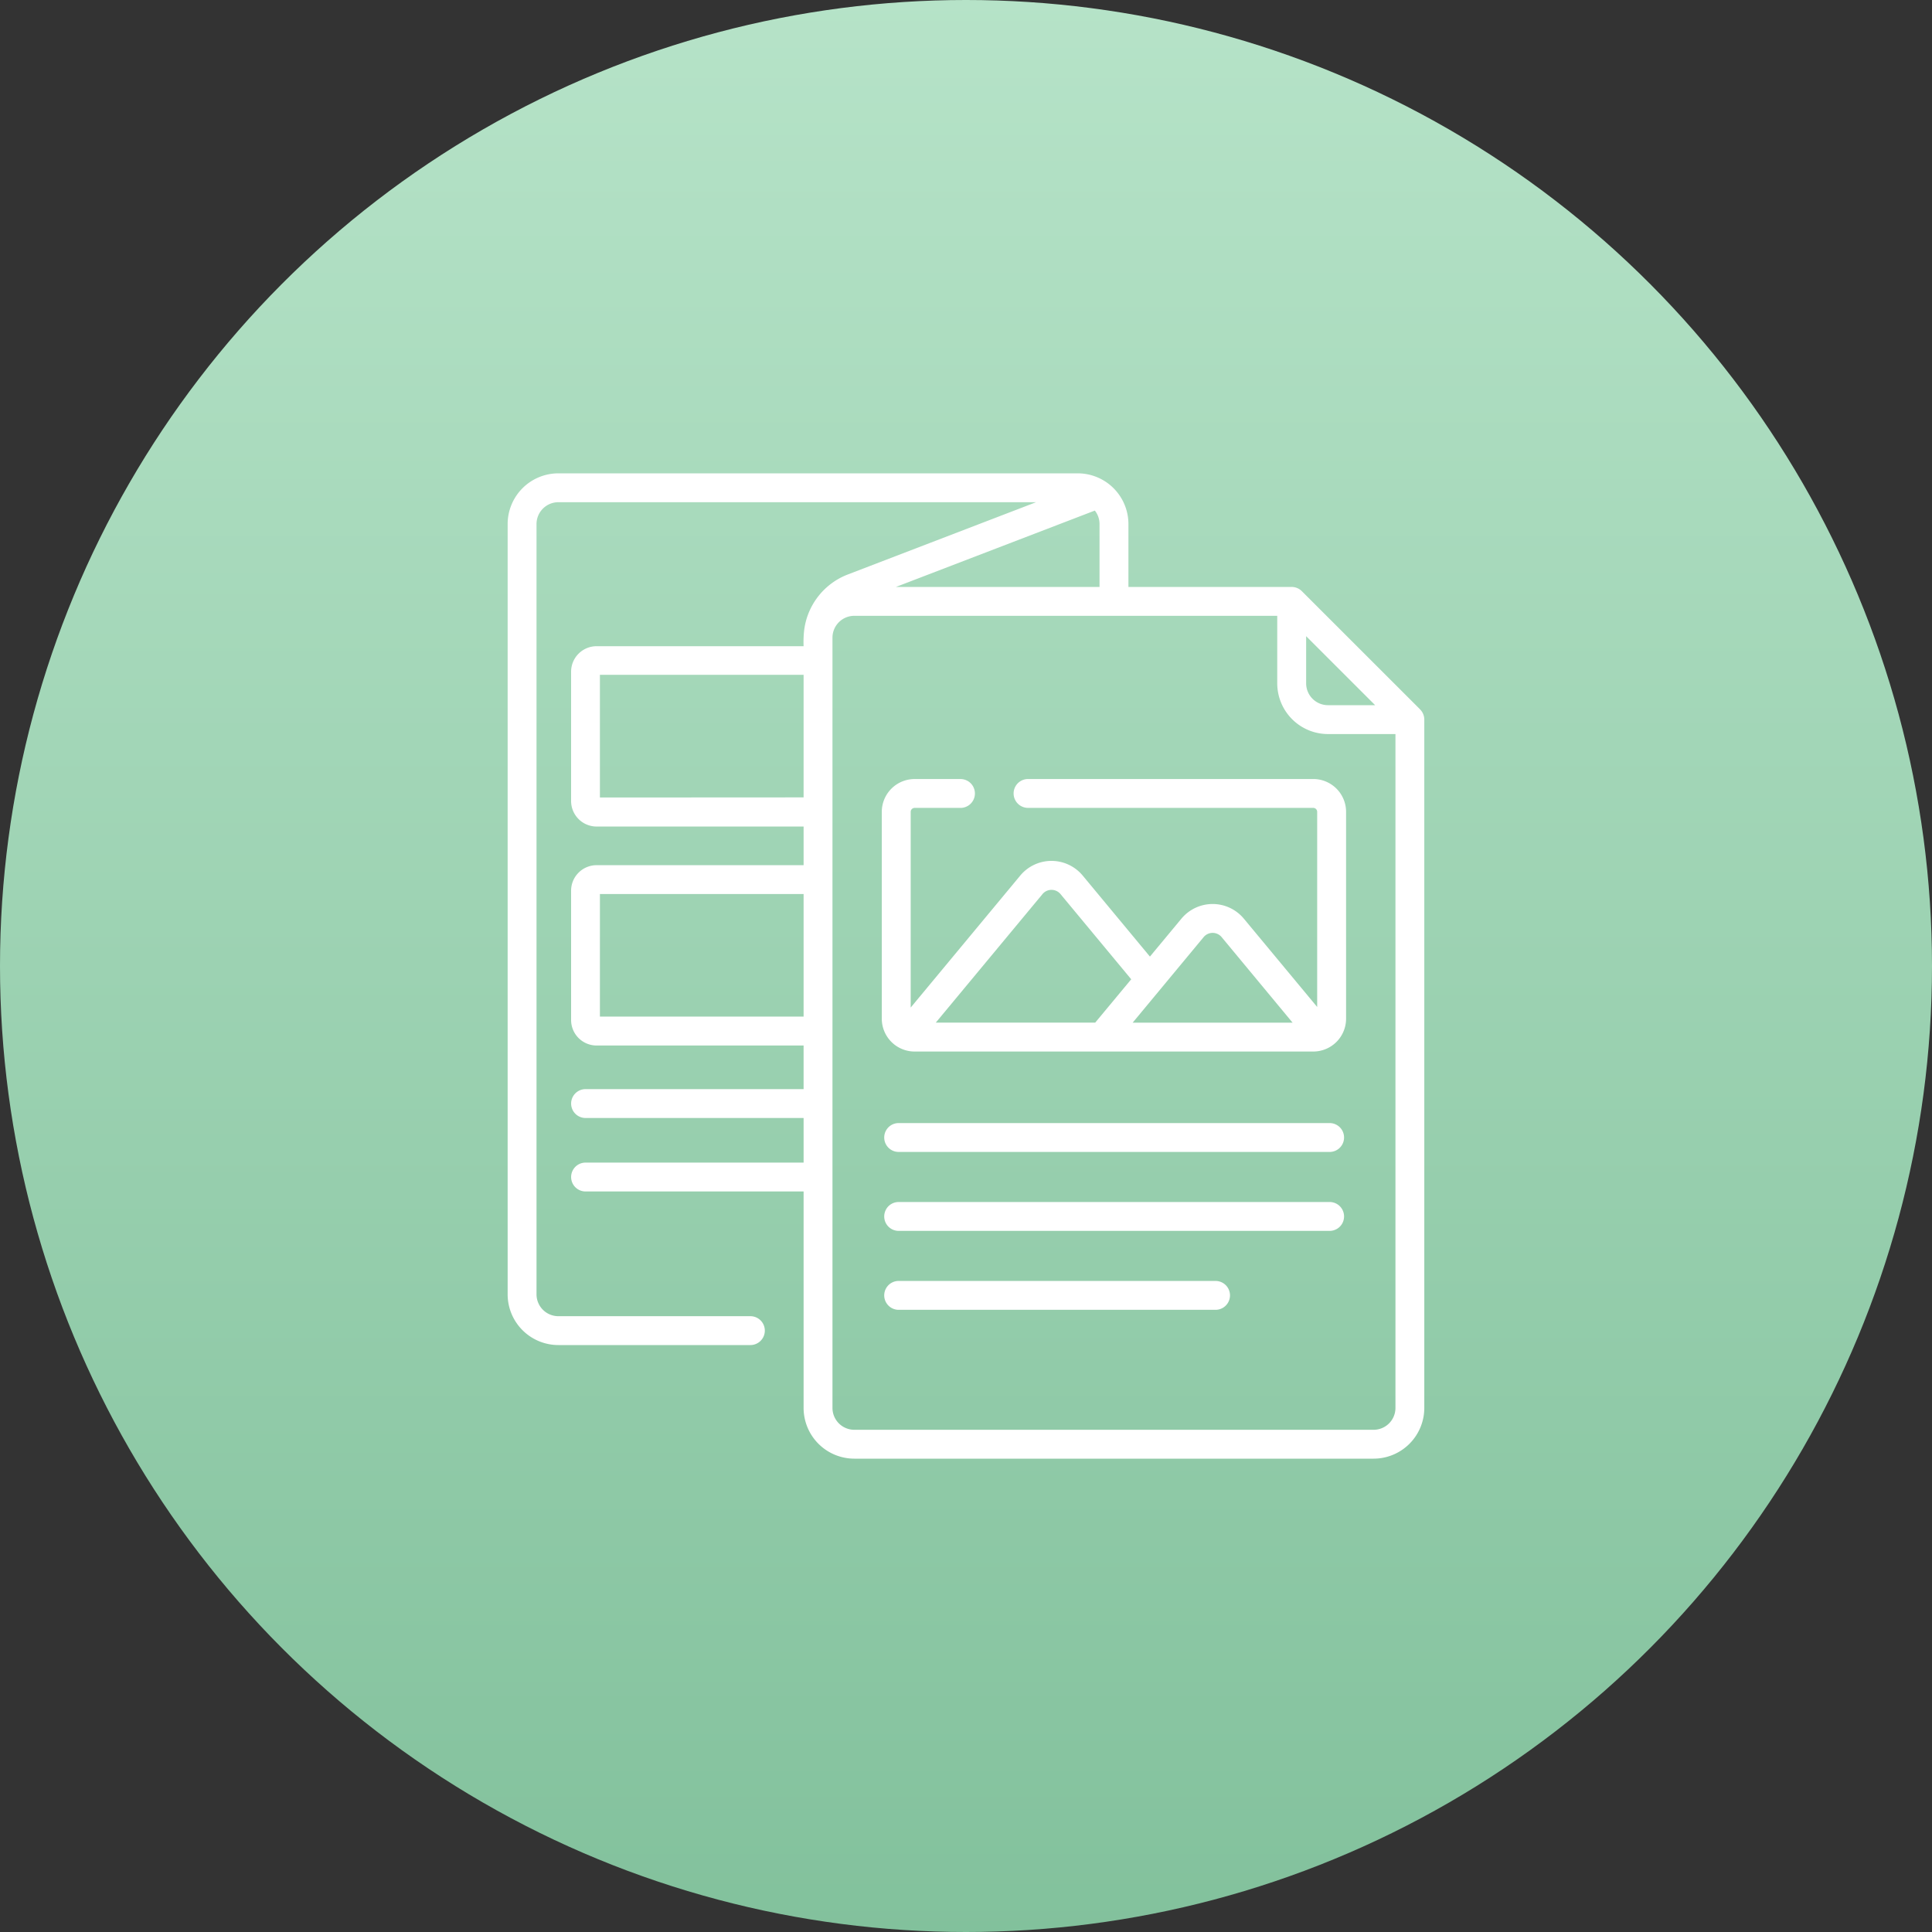
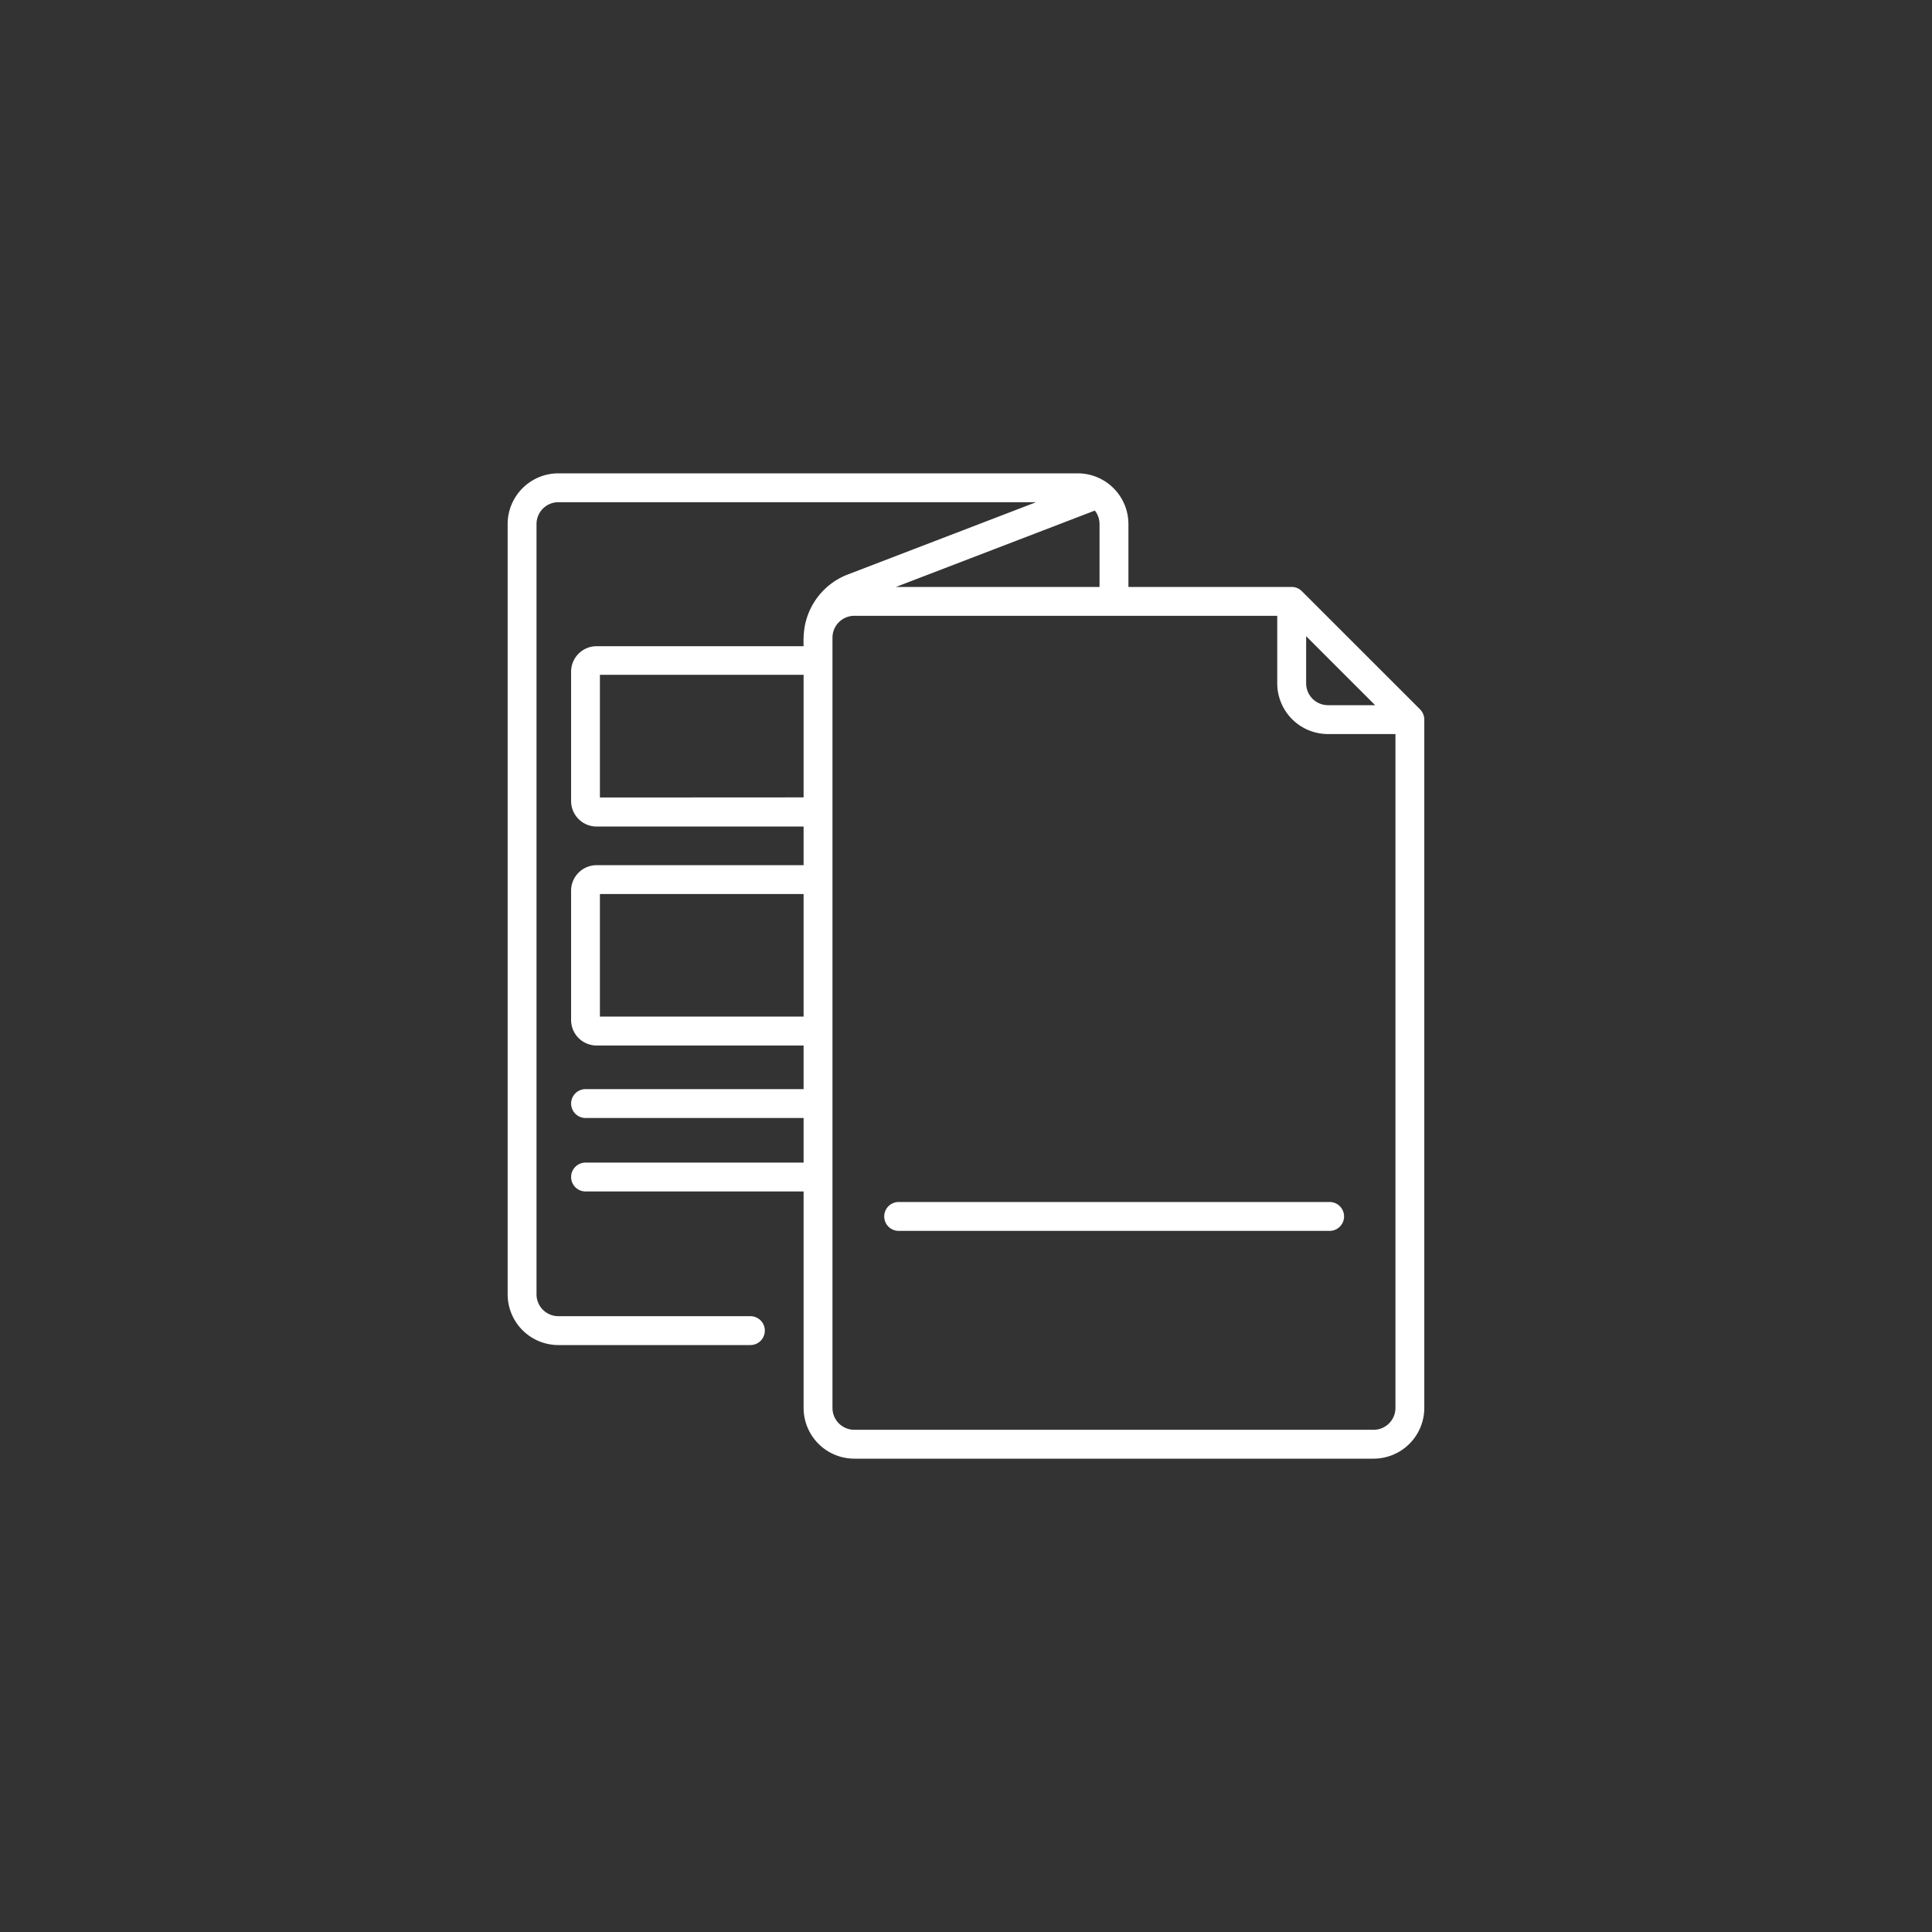
<svg xmlns="http://www.w3.org/2000/svg" width="70" height="70" viewBox="0 0 70 70">
  <rect x="0" y="0" width="70" height="70" fill="#333333" stroke="none" />
  <defs>
    <linearGradient id="a" x1="0.5" x2="0.5" y2="1" gradientUnits="objectBoundingBox">
      <stop offset="0" stop-color="#b6e3c8" />
      <stop offset="1" stop-color="#82c19c" />
    </linearGradient>
  </defs>
-   <circle cx="35" cy="35" r="35" fill="url(#a)" />
  <g transform="translate(0.568 17.15)">
    <g transform="translate(17.825 0)">
      <g transform="translate(0)">
-         <path d="M229.644,337.623H214.029a.523.523,0,0,0,0,1.046h15.615a.523.523,0,0,0,0-1.046Z" transform="translate(-199.862 -314.082)" fill="#fff" />
        <path d="M229.644,378.638H214.029a.523.523,0,1,0,0,1.046h15.615a.523.523,0,1,0,0-1.046Z" transform="translate(-199.862 -352.237)" fill="#fff" />
-         <path d="M225.512,419.653H214.029a.523.523,0,0,0,0,1.046h11.482a.523.523,0,0,0,0-1.046Z" transform="translate(-199.862 -390.392)" fill="#fff" />
        <path d="M50.886,8.553,46.6,4.269a.523.523,0,0,0-.37-.153H40.317V1.837A1.839,1.839,0,0,0,38.479,0H19.662a1.839,1.839,0,0,0-1.837,1.837v27.91a1.839,1.839,0,0,0,1.837,1.837H26.62a.523.523,0,0,0,0-1.046H19.662a.792.792,0,0,1-.791-.791V1.837a.792.792,0,0,1,.791-.791H36.971L30.138,3.669a2.494,2.494,0,0,0-1.567,1.994,3.7,3.7,0,0,0-.023.6h-7.5a.925.925,0,0,0-.924.924v4.686a.925.925,0,0,0,.924.924h7.5v1.4h-7.5a.925.925,0,0,0-.924.924v4.686a.925.925,0,0,0,.924.924h7.5v1.58h-7.9a.523.523,0,0,0,0,1.046h7.9v1.616h-7.9a.523.523,0,0,0,0,1.046h7.9v7.845A1.839,1.839,0,0,0,30.385,35.7H49.2a1.839,1.839,0,0,0,1.837-1.837V8.923a.523.523,0,0,0-.153-.37ZM46.756,5.9l2.5,2.5H47.547a.792.792,0,0,1-.791-.791ZM31.893,4.116,39.1,1.349a.786.786,0,0,1,.17.488V4.116ZM21.168,11.745V7.3h7.38v4.441Zm0,7.938V15.242h7.38v4.441ZM49.2,34.654H30.385a.792.792,0,0,1-.791-.791V5.953a.792.792,0,0,1,.791-.791H45.709V7.609a1.839,1.839,0,0,0,1.837,1.837h2.446V33.863a.792.792,0,0,1-.791.791Z" transform="translate(-17.825 0)" fill="#fff" />
-         <path d="M227.9,158.831H217.566a.523.523,0,1,0,0,1.046H227.9a.143.143,0,0,1,.142.142v7.072l-2.657-3.2a1.47,1.47,0,0,0-2.262,0l-1.141,1.374-2.436-2.936a1.47,1.47,0,0,0-2.262,0l-3.97,4.783V160.02a.143.143,0,0,1,.142-.142h1.662a.523.523,0,0,0,0-1.046h-1.662a1.19,1.19,0,0,0-1.189,1.189v7.495a1.19,1.19,0,0,0,1.189,1.189H227.9a1.19,1.19,0,0,0,1.189-1.189V160.02a1.19,1.19,0,0,0-1.189-1.189Zm-3.972,5.728a.424.424,0,0,1,.652,0l2.571,3.1h-5.794ZM218.09,163a.424.424,0,0,1,.652,0l2.562,3.087L220,167.657h-5.776Z" transform="translate(-198.711 -147.756)" fill="#fff" />
      </g>
    </g>
  </g>
</svg>